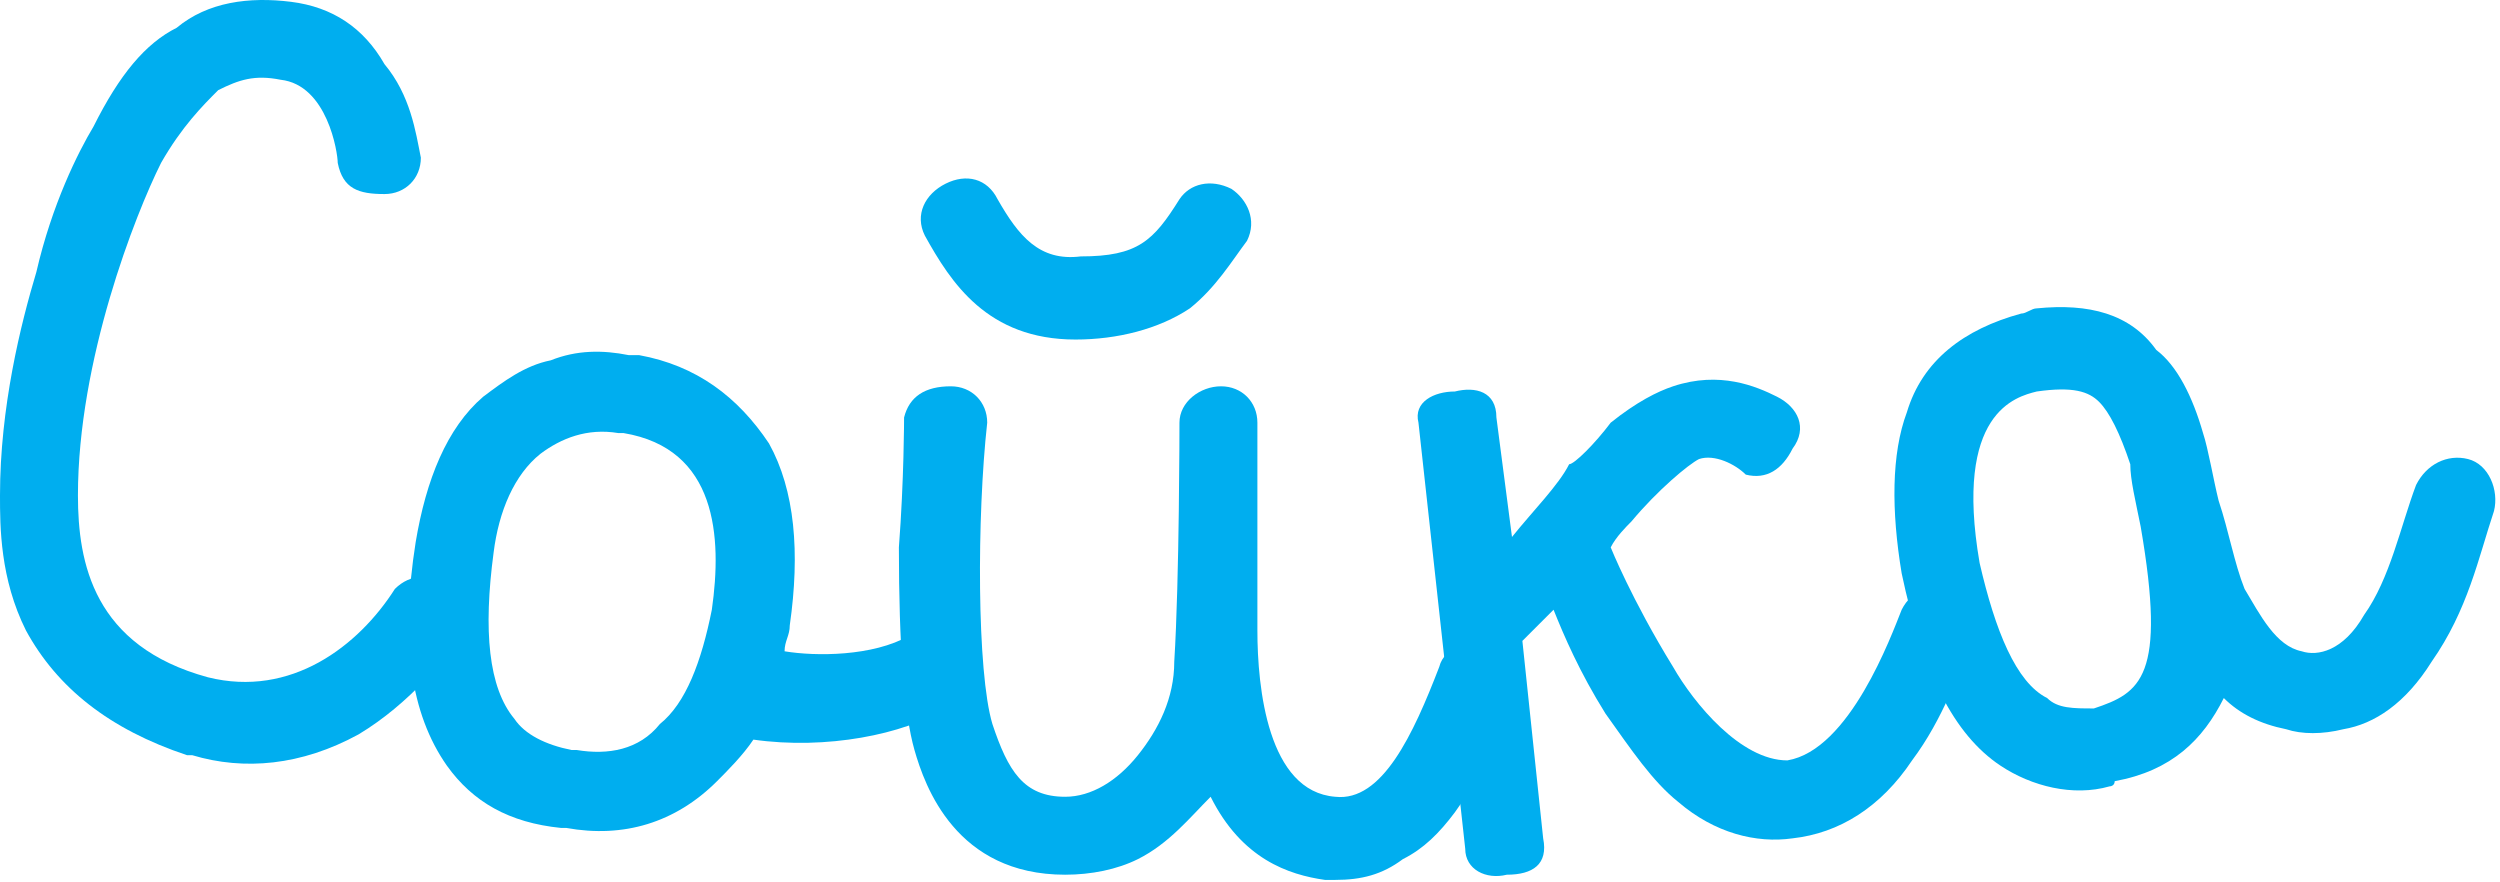
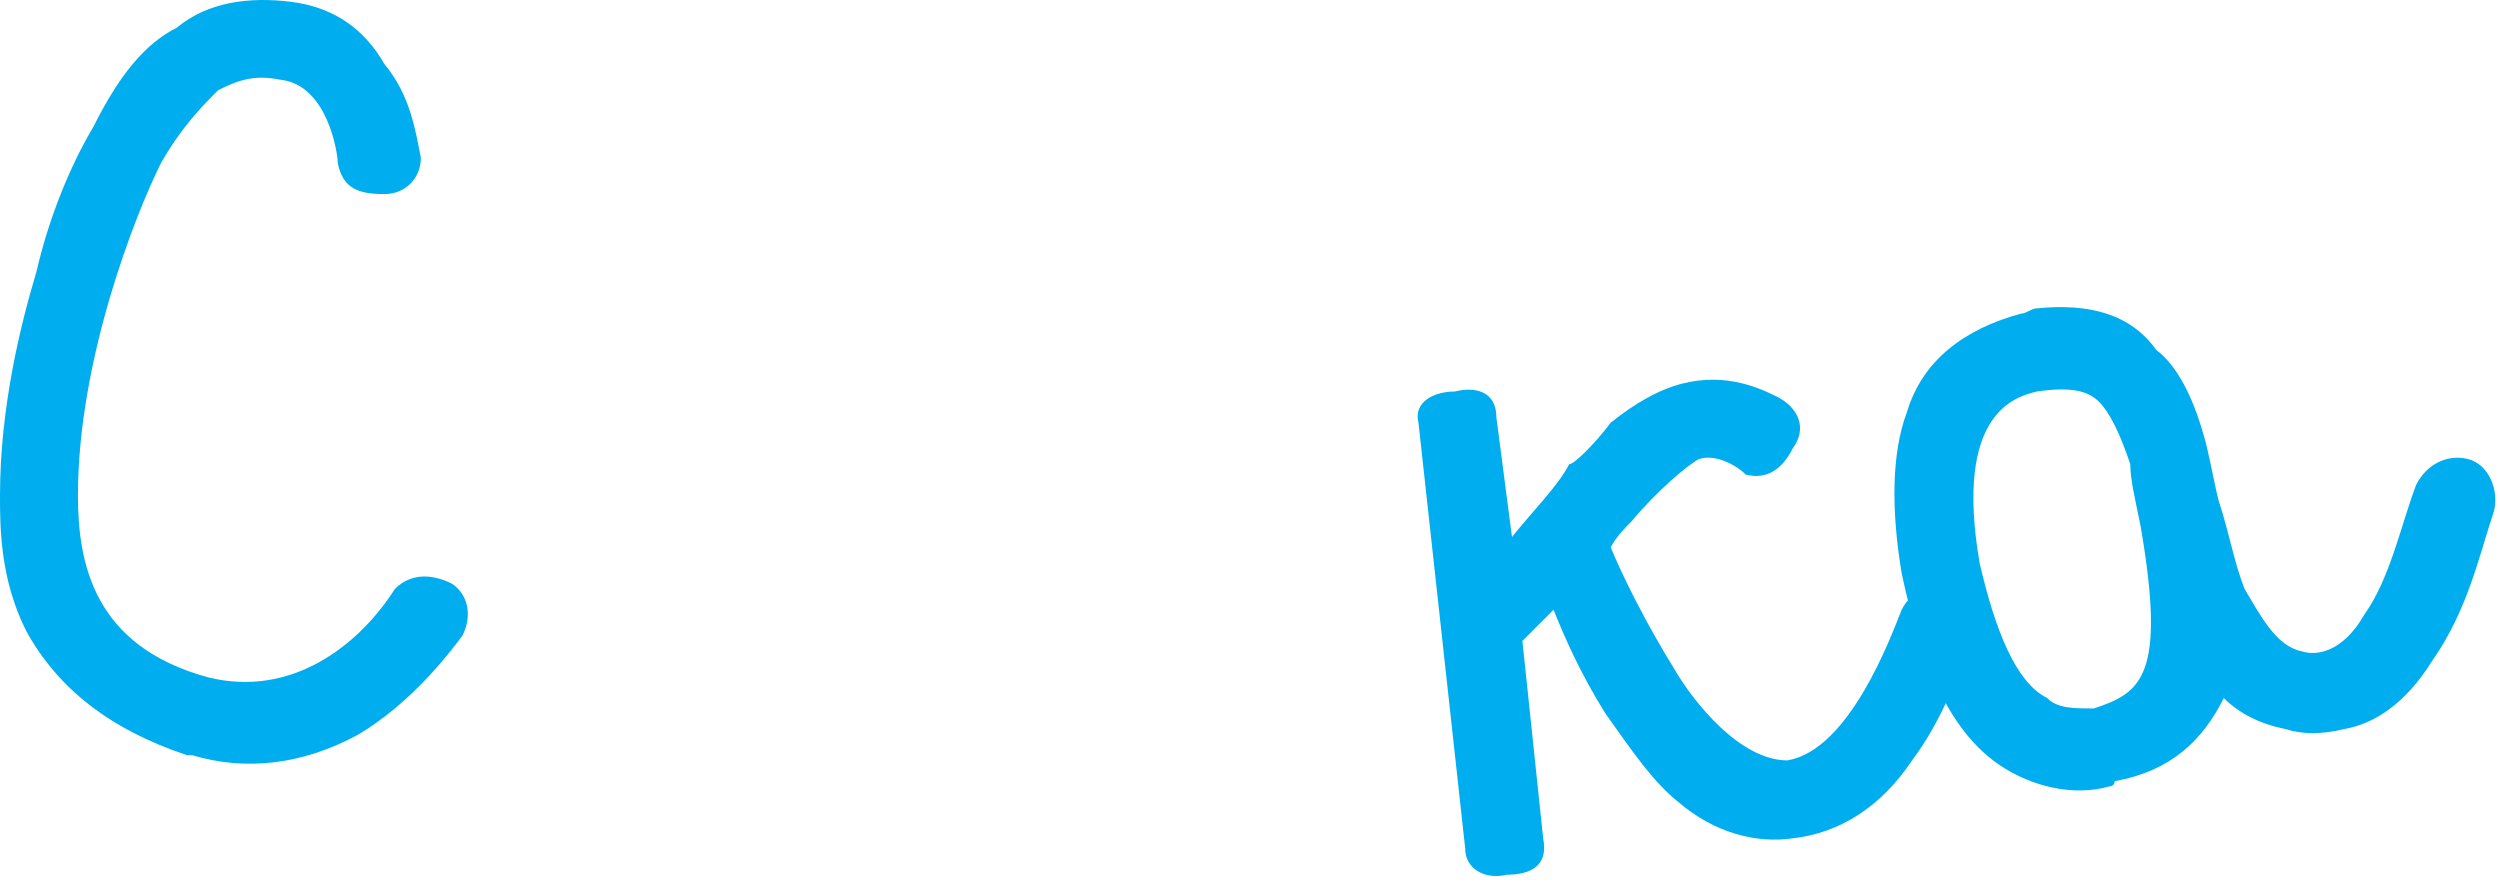
<svg xmlns="http://www.w3.org/2000/svg" width="482" height="170" viewBox="0 0 482 170" fill="none">
  <path d="M36.063 145.603C21.037 140.595 11.019 132.581 5.009 121.561C0 111.544 0 101.526 0 95.516C0 78.486 4.007 62.458 7.012 52.44C10.018 39.417 15.026 29.4 18.032 24.391C23.04 14.374 28.049 8.363 34.06 5.358C40.07 0.349 48.084 -0.653 56.098 0.349C64.112 1.351 70.123 5.358 74.13 12.37C79.139 18.381 80.14 25.393 81.142 30.402C81.142 34.409 78.137 37.414 74.13 37.414C69.121 37.414 66.116 36.412 65.114 31.404C65.114 29.4 63.111 16.377 54.095 15.375C49.086 14.374 46.081 15.375 42.074 17.379C39.068 20.384 35.061 24.391 31.054 31.404C26.046 41.421 15.026 69.47 15.026 95.516C15.026 108.539 18.032 124.567 40.07 130.577C56.098 134.584 69.121 124.567 76.133 113.547C79.139 110.542 83.146 110.542 87.153 112.546C90.158 114.549 91.16 118.556 89.156 122.563C86.151 126.57 79.139 135.586 69.121 141.596C58.102 147.607 47.083 148.609 37.065 145.603H36.063Z" fill="#00AEEF" />
-   <path d="M108.191 159.628C98.173 158.626 91.161 154.619 86.152 147.607C79.14 137.59 77.136 123.565 80.141 104.532C82.145 92.511 86.152 82.493 93.164 76.483C97.171 73.477 101.178 70.472 106.187 69.47C111.196 67.467 116.205 67.467 121.213 68.469H123.217C134.236 70.472 142.25 76.483 148.261 85.498C153.27 94.514 154.271 106.535 152.268 120.56C152.268 122.563 151.266 123.565 151.266 125.569C157.277 126.57 168.296 126.57 175.308 122.563C180.317 120.56 183.322 121.562 185.326 125.569C187.329 129.576 186.327 134.584 182.32 136.588C174.306 141.597 159.28 144.602 145.255 142.598C143.252 145.604 140.247 148.609 138.243 150.612C130.229 158.626 120.212 161.632 109.192 159.628H108.191ZM104.184 87.502C99.175 91.509 96.169 98.521 95.168 106.535C93.164 121.562 94.166 132.581 99.175 138.591C101.178 141.597 105.185 143.6 110.194 144.602H111.196C117.206 145.604 123.217 144.602 127.224 139.593C132.233 135.586 135.238 127.572 137.241 117.555C139.245 103.53 138.243 86.5 120.212 83.495H119.21C113.199 82.493 108.191 84.497 104.184 87.502Z" fill="#00AEEF" />
-   <path d="M291.512 133.582C289.508 141.596 285.501 149.61 280.492 156.623C277.487 160.63 274.482 163.635 270.475 165.639C266.468 168.644 262.461 169.646 257.452 169.646C257.452 169.646 256.45 169.646 255.449 169.646C248.436 168.644 239.42 165.639 233.41 153.617C229.403 157.624 225.396 162.633 219.385 165.639C215.378 167.642 210.37 168.644 205.361 168.644C184.324 168.644 178.313 151.614 176.31 144.602C174.306 137.589 173.305 124.567 173.305 105.533C174.306 92.51 174.306 80.489 174.306 80.489C175.308 76.482 178.313 74.479 183.322 74.479C187.329 74.479 190.335 77.484 190.335 81.491C188.331 99.523 188.331 129.575 191.336 139.593C194.342 148.609 197.347 153.617 205.361 153.617C210.37 153.617 215.378 150.612 219.385 145.603C223.392 140.595 226.398 134.584 226.398 127.572C227.399 111.544 227.399 81.491 227.399 81.491C227.399 77.484 231.406 74.479 235.413 74.479C239.42 74.479 242.426 77.484 242.426 81.491C242.426 82.493 242.426 107.537 242.426 121.561C242.426 132.581 244.429 152.616 257.452 153.617C266.468 154.619 272.478 141.596 277.487 128.574C278.489 124.567 283.498 123.565 287.505 124.567C291.512 126.57 293.515 129.575 291.512 133.582ZM178.313 45.428C176.31 41.421 178.313 37.414 182.32 35.41C186.327 33.407 190.335 34.409 192.338 38.416C196.345 45.428 200.352 50.437 208.366 49.435C219.385 49.435 222.391 46.43 227.399 38.416C229.403 35.41 233.41 34.409 237.417 36.412C240.422 38.416 242.426 42.423 240.422 46.43C237.417 50.437 234.412 55.446 229.403 59.453C223.392 63.46 215.378 65.463 207.364 65.463C190.335 65.463 183.322 54.444 178.313 45.428Z" fill="#00AEEF" />
  <path d="M380.668 122.563C377.662 129.575 374.657 138.591 368.647 146.605C362.636 155.621 354.622 160.63 345.606 161.632C338.594 162.633 330.58 160.63 323.568 154.619C318.559 150.612 314.552 144.602 309.543 137.589C304.534 129.575 301.529 122.563 299.526 117.554C296.52 120.56 294.517 122.563 293.515 123.565L297.522 161.632C298.524 166.64 295.519 168.644 290.51 168.644C286.503 169.646 282.496 167.642 282.496 163.635L273.48 81.491C272.478 77.484 276.485 75.481 280.492 75.481C284.499 74.479 288.506 75.481 288.506 80.489L291.511 103.53C295.519 98.521 300.527 93.512 302.531 89.505C303.533 89.505 307.54 85.498 310.545 81.491C315.554 77.484 319.561 75.481 322.566 74.479C331.582 71.474 338.594 74.479 342.601 76.482C346.608 78.486 348.611 82.493 345.606 86.5C343.603 90.507 340.597 92.51 336.59 91.509C334.587 89.505 330.58 87.502 327.575 88.504C325.571 89.505 319.561 94.514 314.552 100.525C313.55 101.526 311.547 103.53 310.545 105.533C310.545 105.533 314.552 115.551 322.566 128.574C326.573 135.586 335.589 146.605 344.604 146.605C356.626 144.602 364.64 122.563 366.643 117.554C368.647 113.547 372.654 112.546 376.661 113.547C380.668 114.549 382.671 118.556 380.668 122.563Z" fill="#00AEEF" />
  <path d="M480.842 98.521C477.837 107.537 475.834 117.555 468.821 127.572C463.813 135.586 457.802 139.593 451.792 140.595C447.785 141.597 443.778 141.597 440.772 140.595C435.763 139.593 431.756 137.59 428.751 134.584C424.744 142.598 418.734 148.609 407.714 150.612C407.714 151.614 406.713 151.614 406.713 151.614C399.7 153.618 391.686 151.614 385.676 147.607C376.66 141.597 370.649 129.576 366.642 110.542C364.639 98.521 364.639 87.502 367.644 79.488C370.649 69.47 378.663 63.46 389.683 60.455C390.685 60.455 391.686 59.453 392.688 59.453C402.706 58.451 410.72 60.455 415.728 67.467C419.735 70.472 422.741 76.483 424.744 83.495C425.746 86.5 426.748 92.511 427.749 96.518C429.753 102.528 430.755 108.539 432.758 113.548C435.763 118.556 438.769 124.567 443.778 125.569C446.783 126.57 451.792 125.569 455.799 118.556C460.807 111.544 462.811 101.526 465.816 93.512C467.82 89.505 471.827 87.502 475.834 88.504C479.841 89.505 481.844 94.514 480.842 98.521ZM412.723 101.526C411.721 96.518 410.72 92.511 410.72 89.505C408.716 83.495 406.713 79.488 404.709 77.484C402.706 75.481 399.7 74.479 392.688 75.481C388.681 76.483 376.66 79.488 381.669 108.539C384.674 121.562 388.681 131.579 394.692 134.584C396.695 136.588 399.7 136.588 403.707 136.588C412.723 133.583 417.732 130.577 412.723 101.526Z" fill="#00AEEF" />
</svg>